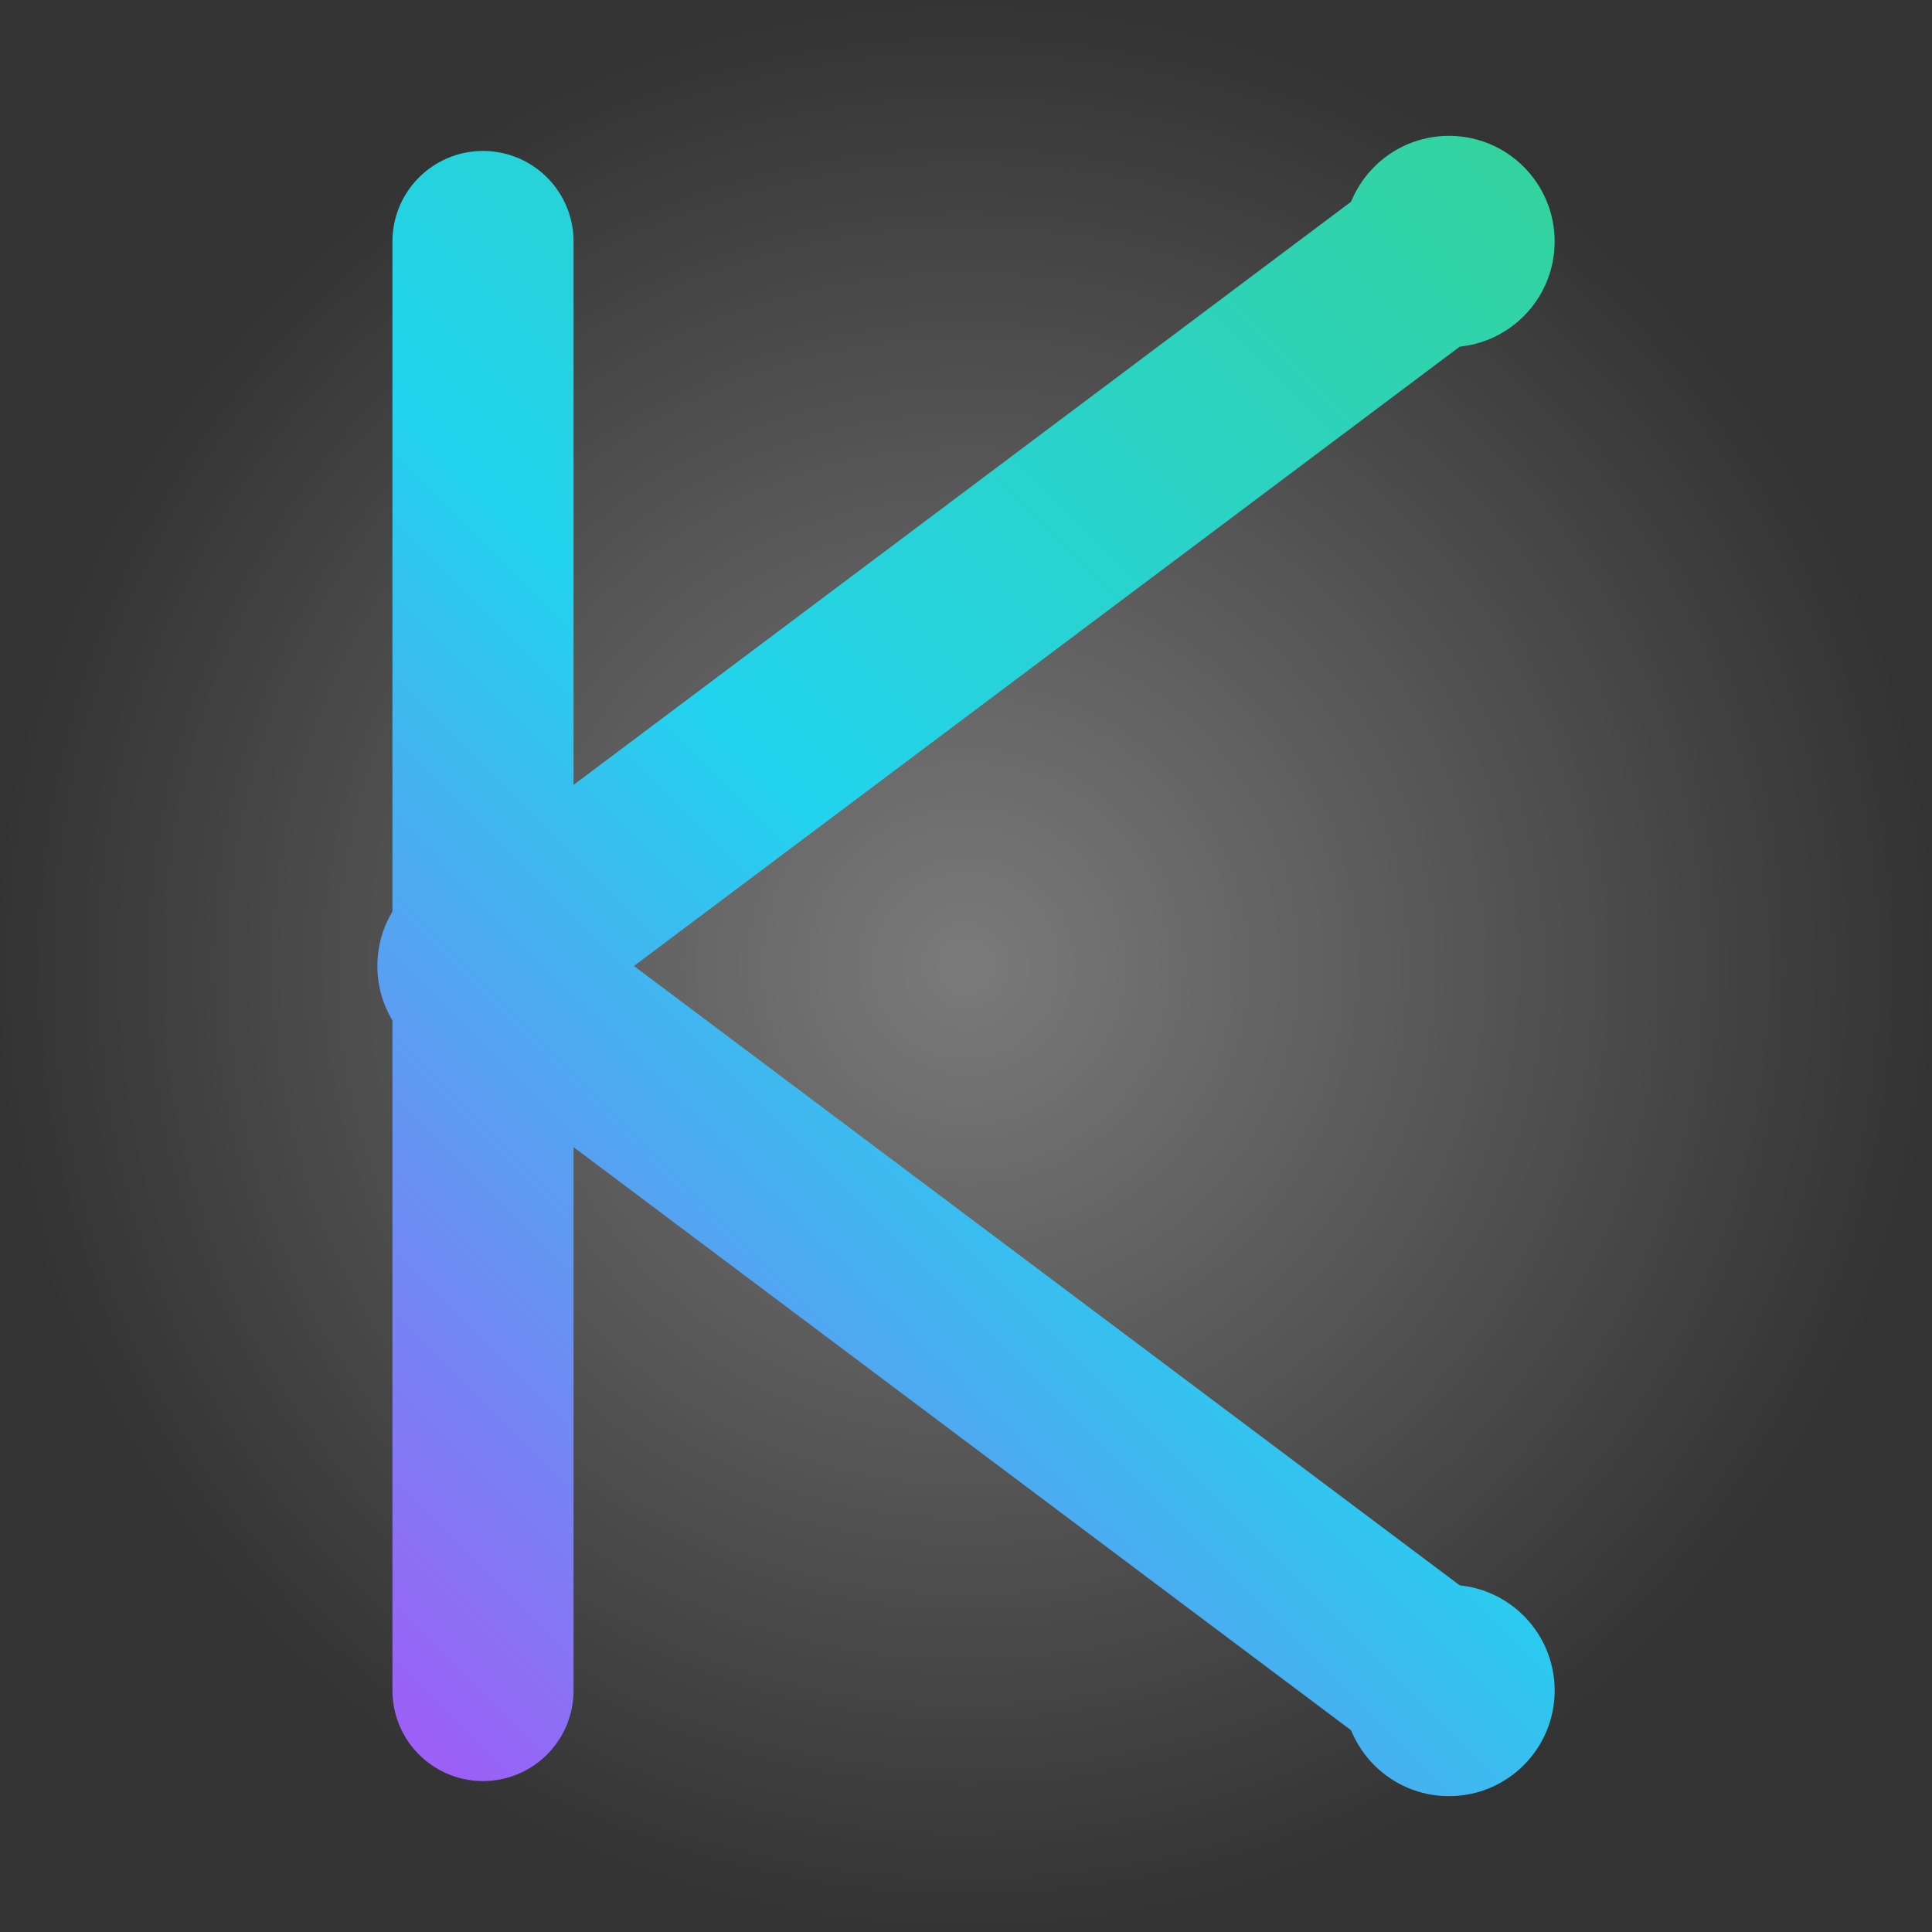
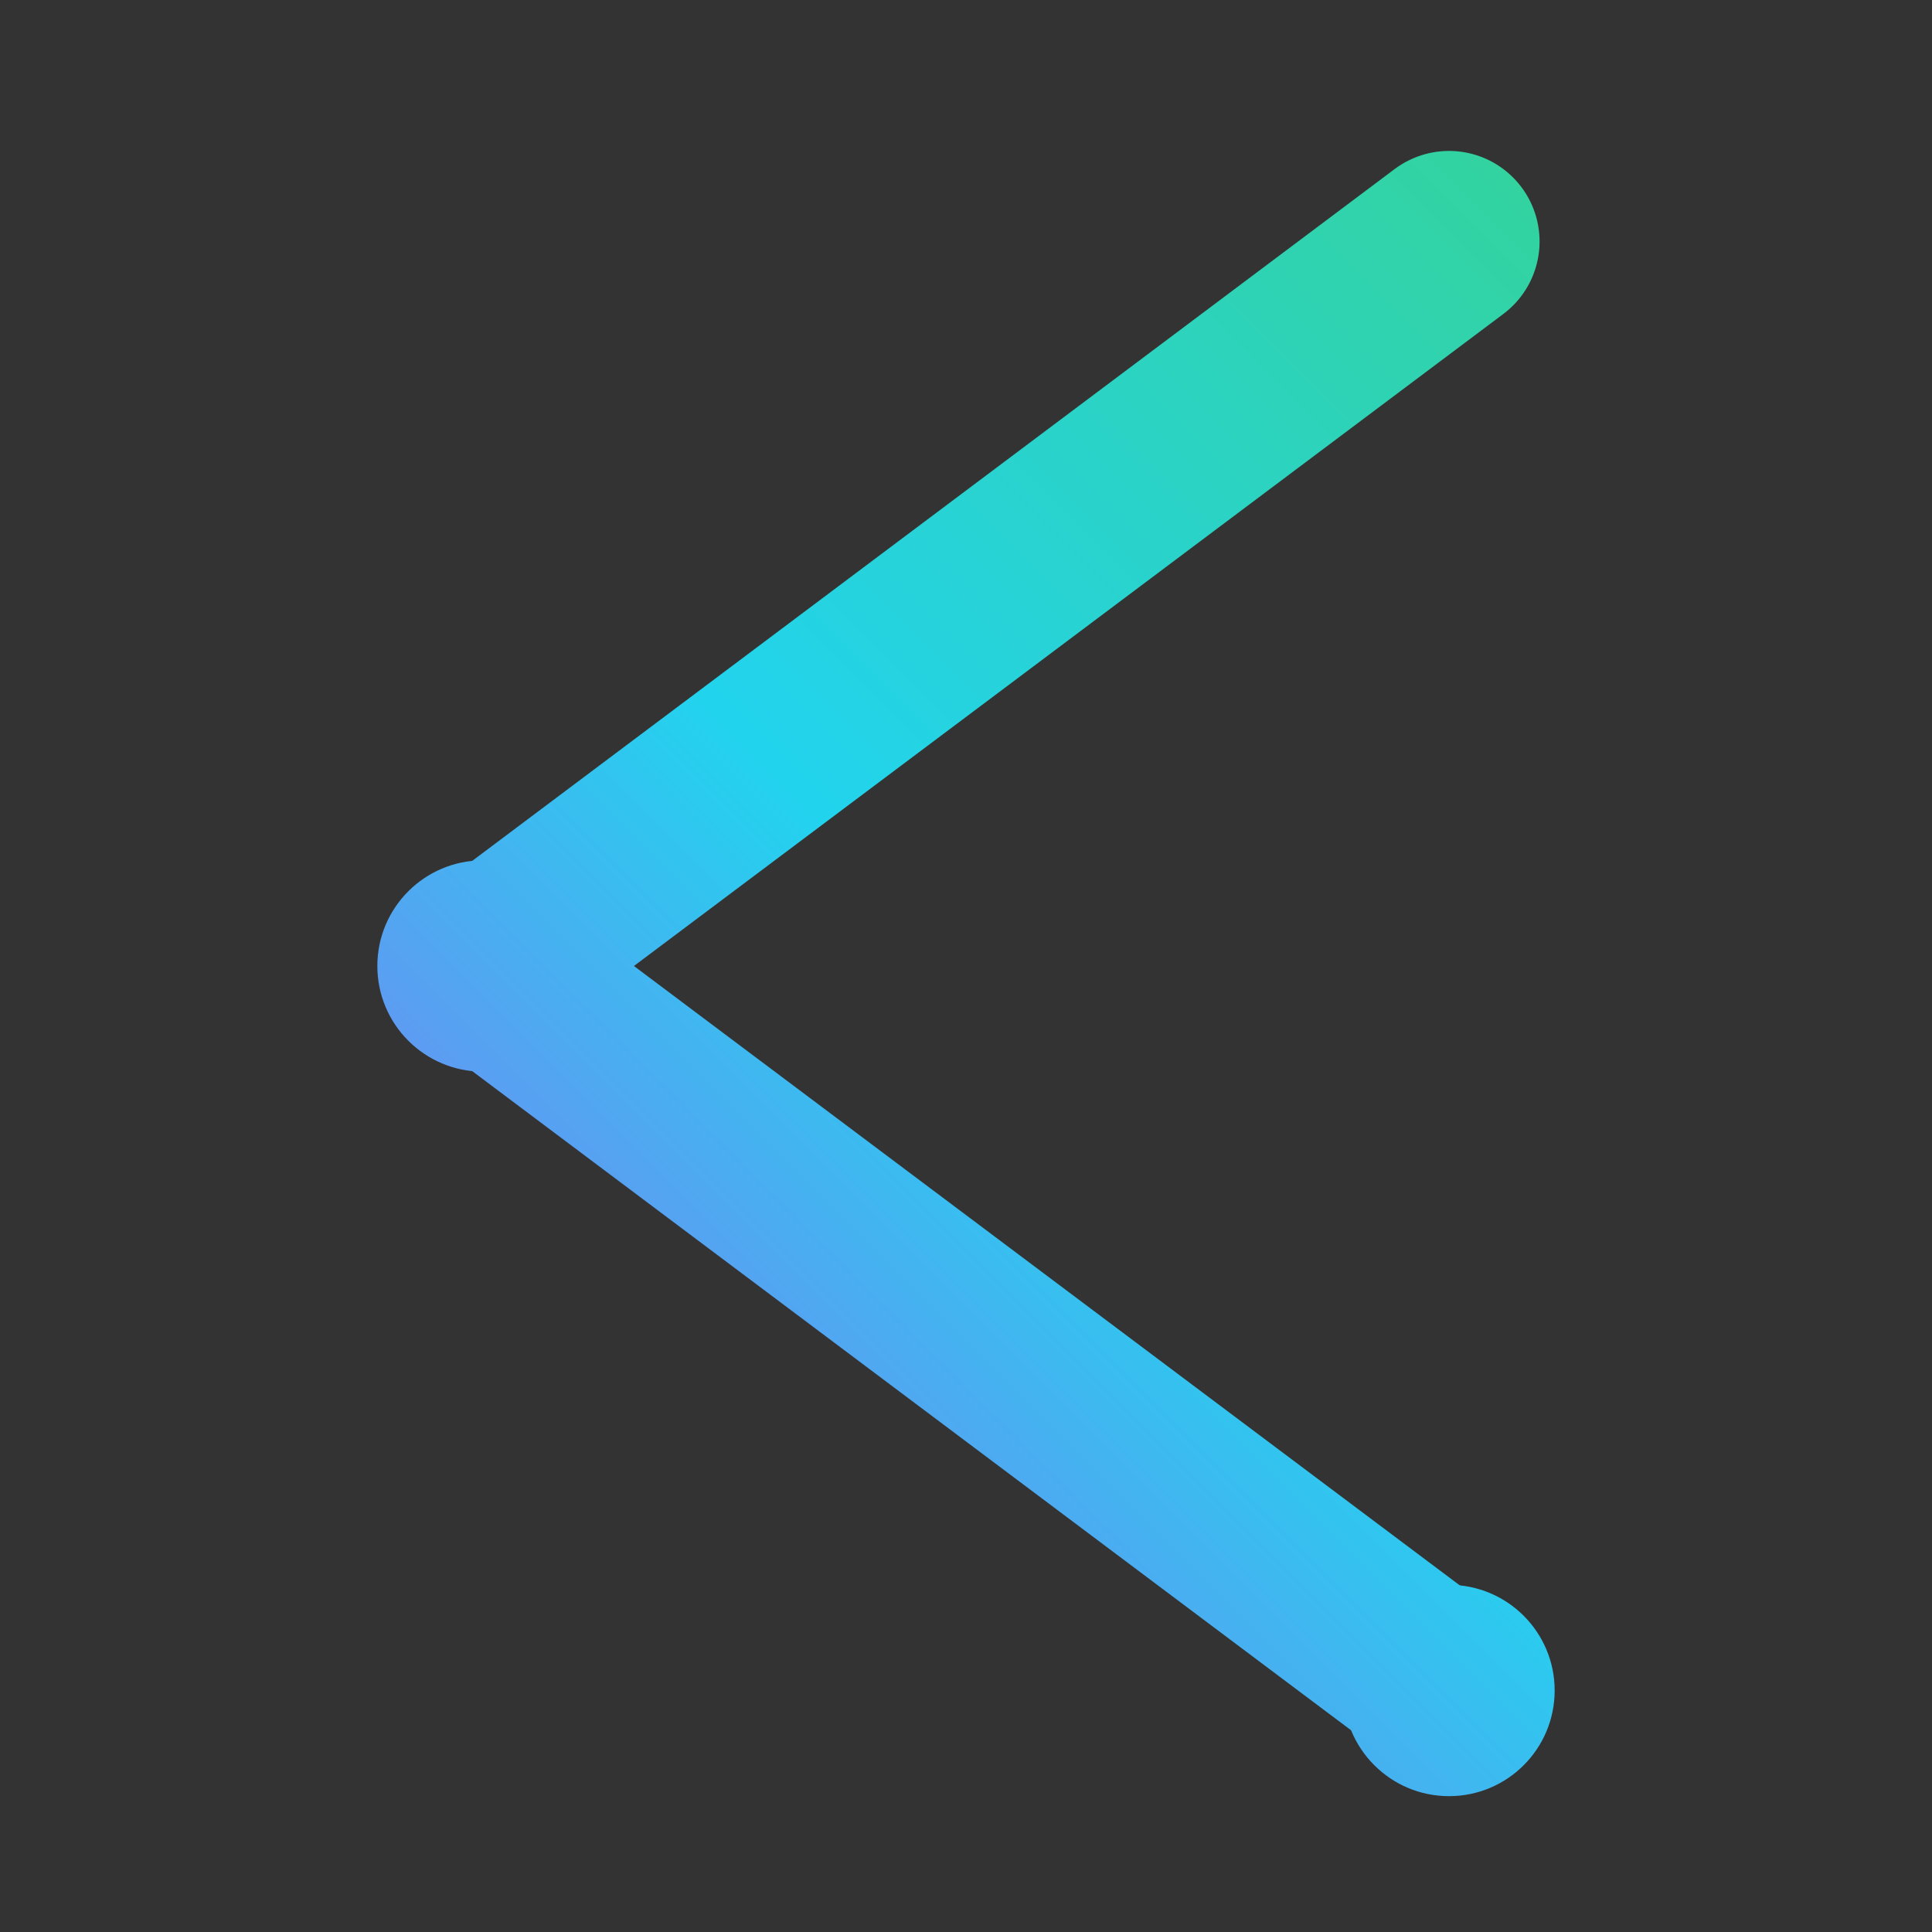
<svg xmlns="http://www.w3.org/2000/svg" viewBox="0 0 32 32" fill="none">
  <rect x="0" y="0" width="32" height="32" fill="#333333" stroke="none" />
  <defs>
    <linearGradient id="ck-grad" x1="4" y1="28" x2="28" y2="4" gradientUnits="userSpaceOnUse">
      <stop offset="0" stop-color="#a855f7" />
      <stop offset="0.5" stop-color="#22d3ee" />
      <stop offset="1" stop-color="#34d399" />
    </linearGradient>
    <radialGradient id="ck-glow" cx="0" cy="0" r="1" gradientUnits="userSpaceOnUse" gradientTransform="translate(16 16) scale(16)">
      <stop stop-color="#ffffff" stop-opacity="0.35" />
      <stop offset="1" stop-color="#ffffff" stop-opacity="0" />
    </radialGradient>
  </defs>
-   <circle cx="16" cy="16" r="16" fill="url(#ck-glow)" />
-   <path d="M8 4v24M8 16L24 4M8 16L24 28" stroke="url(#ck-grad)" stroke-width="3" stroke-linecap="round" stroke-linejoin="round" />
-   <circle cx="24" cy="4" r="1.75" fill="url(#ck-grad)" />
+   <path d="M8 4M8 16L24 4M8 16L24 28" stroke="url(#ck-grad)" stroke-width="3" stroke-linecap="round" stroke-linejoin="round" />
  <circle cx="8" cy="16" r="1.75" fill="url(#ck-grad)" />
  <circle cx="24" cy="28" r="1.75" fill="url(#ck-grad)" />
</svg>